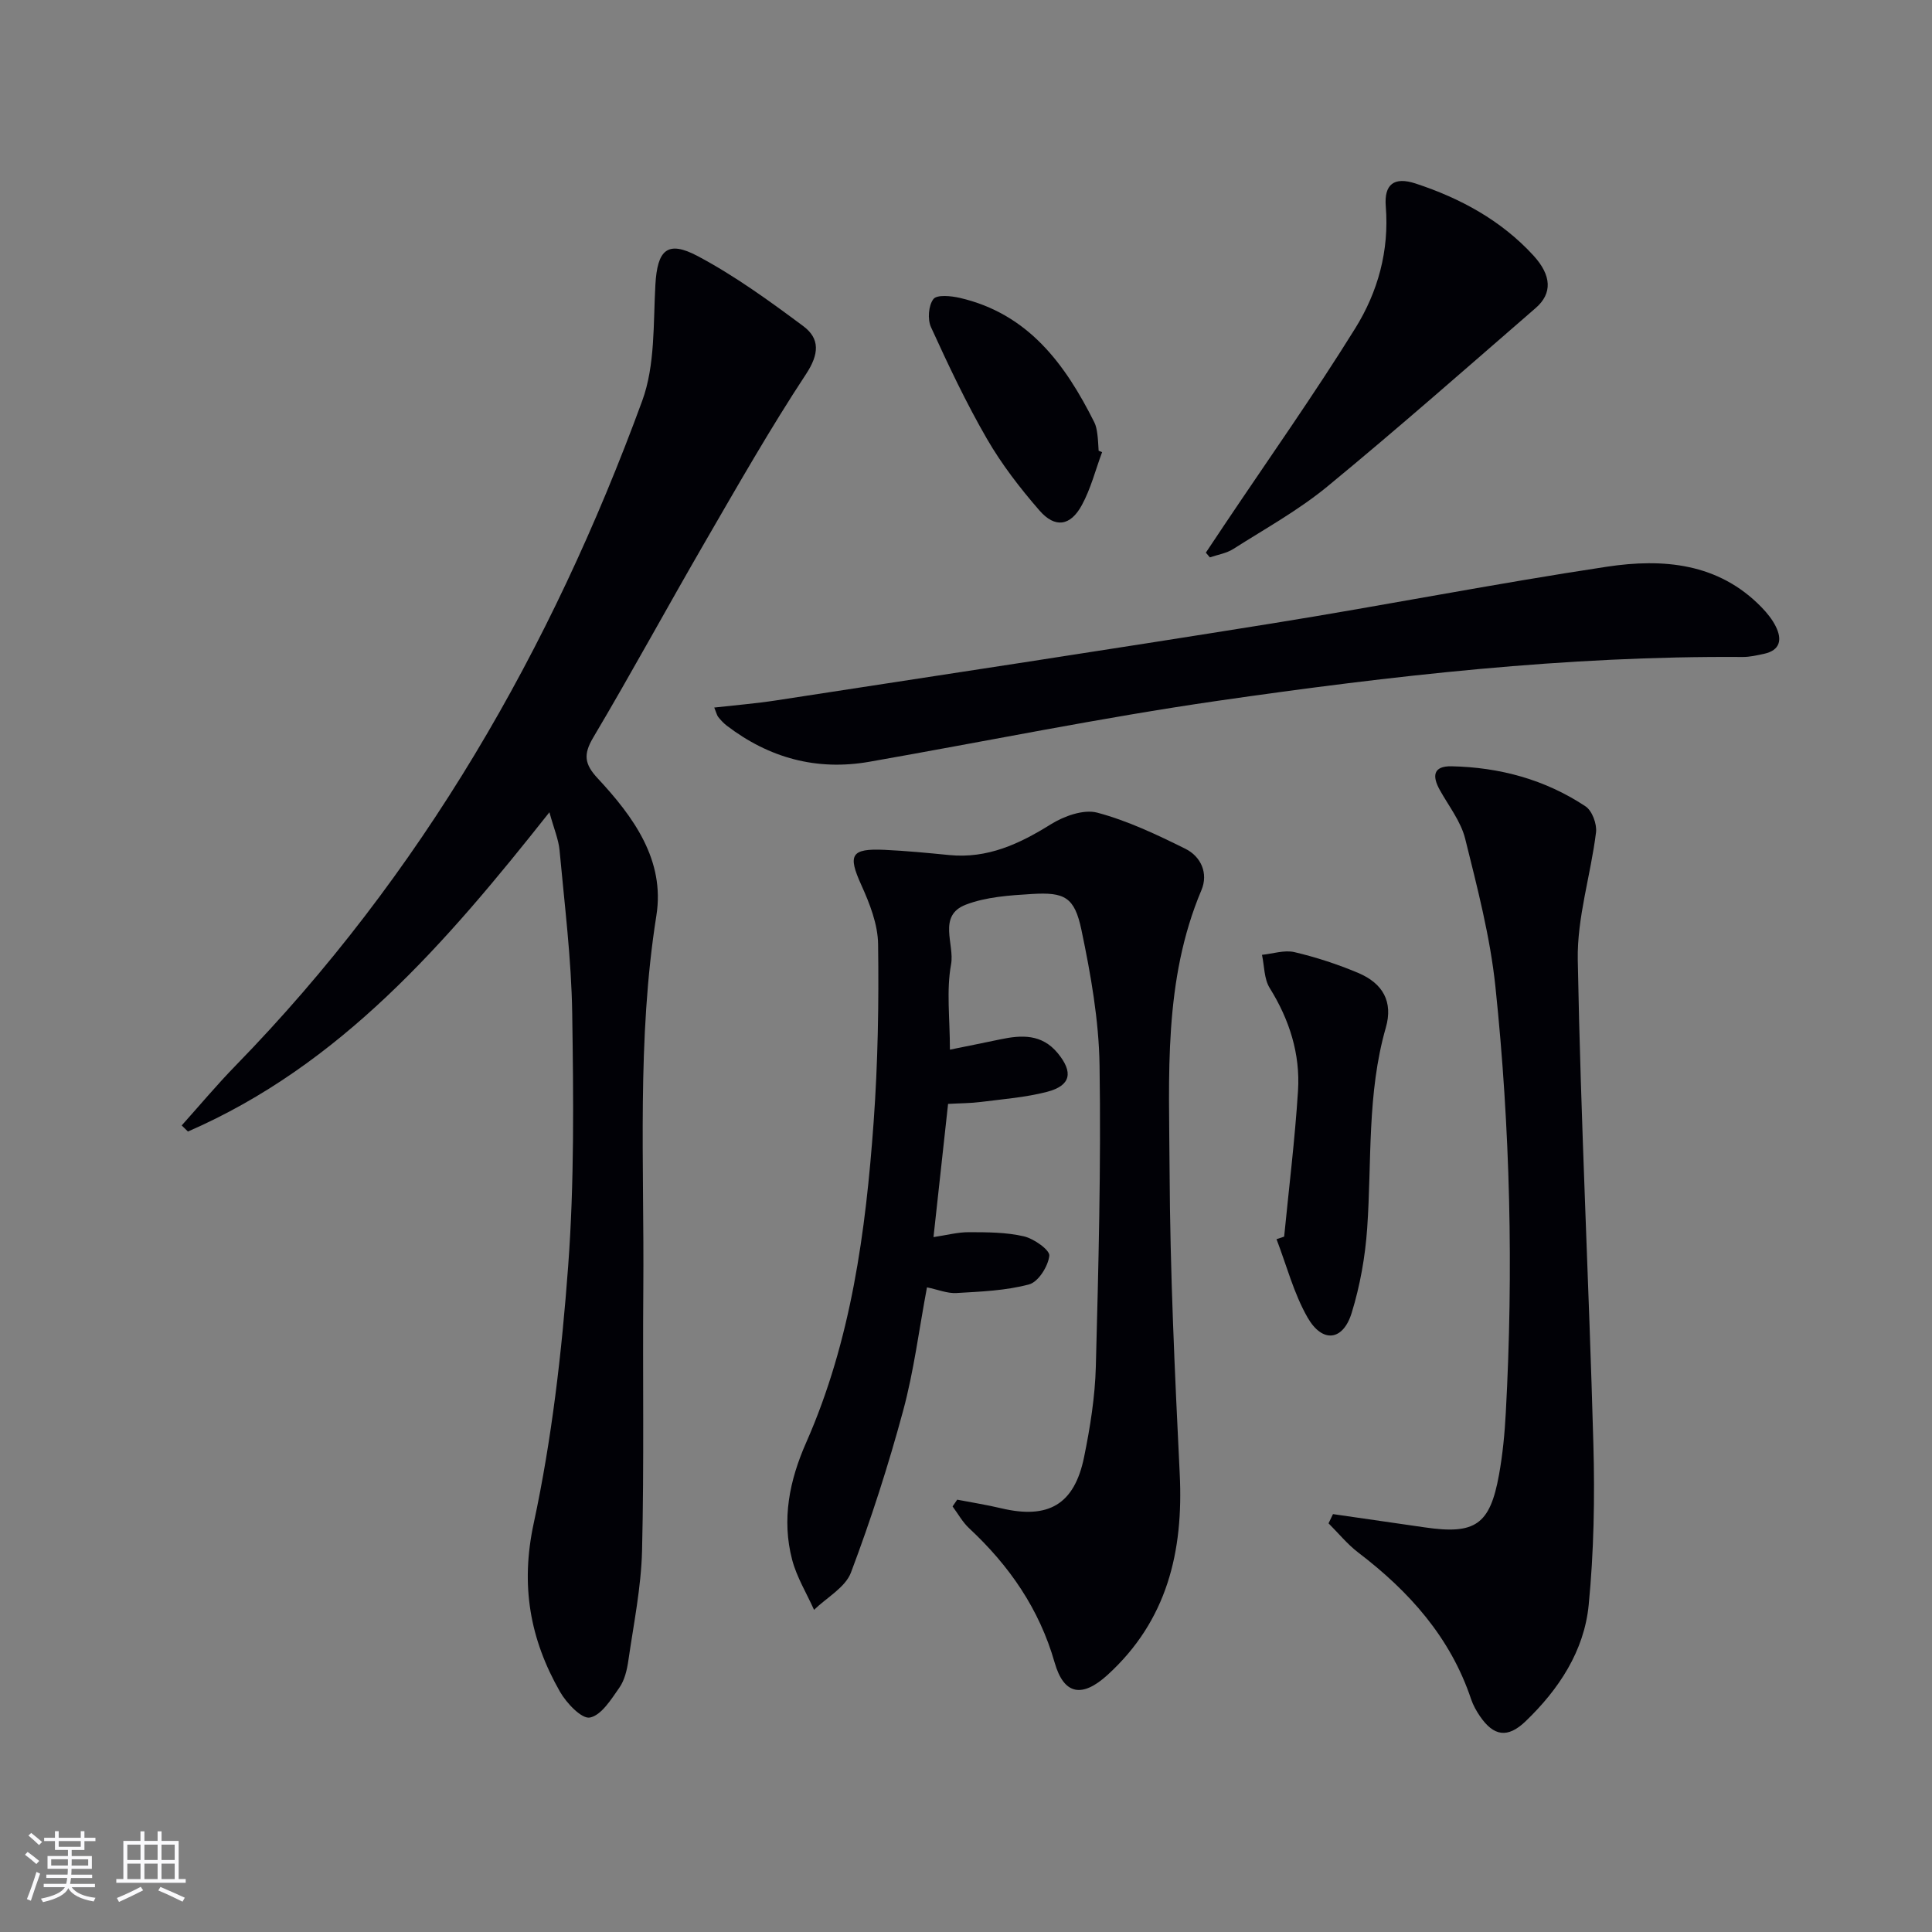
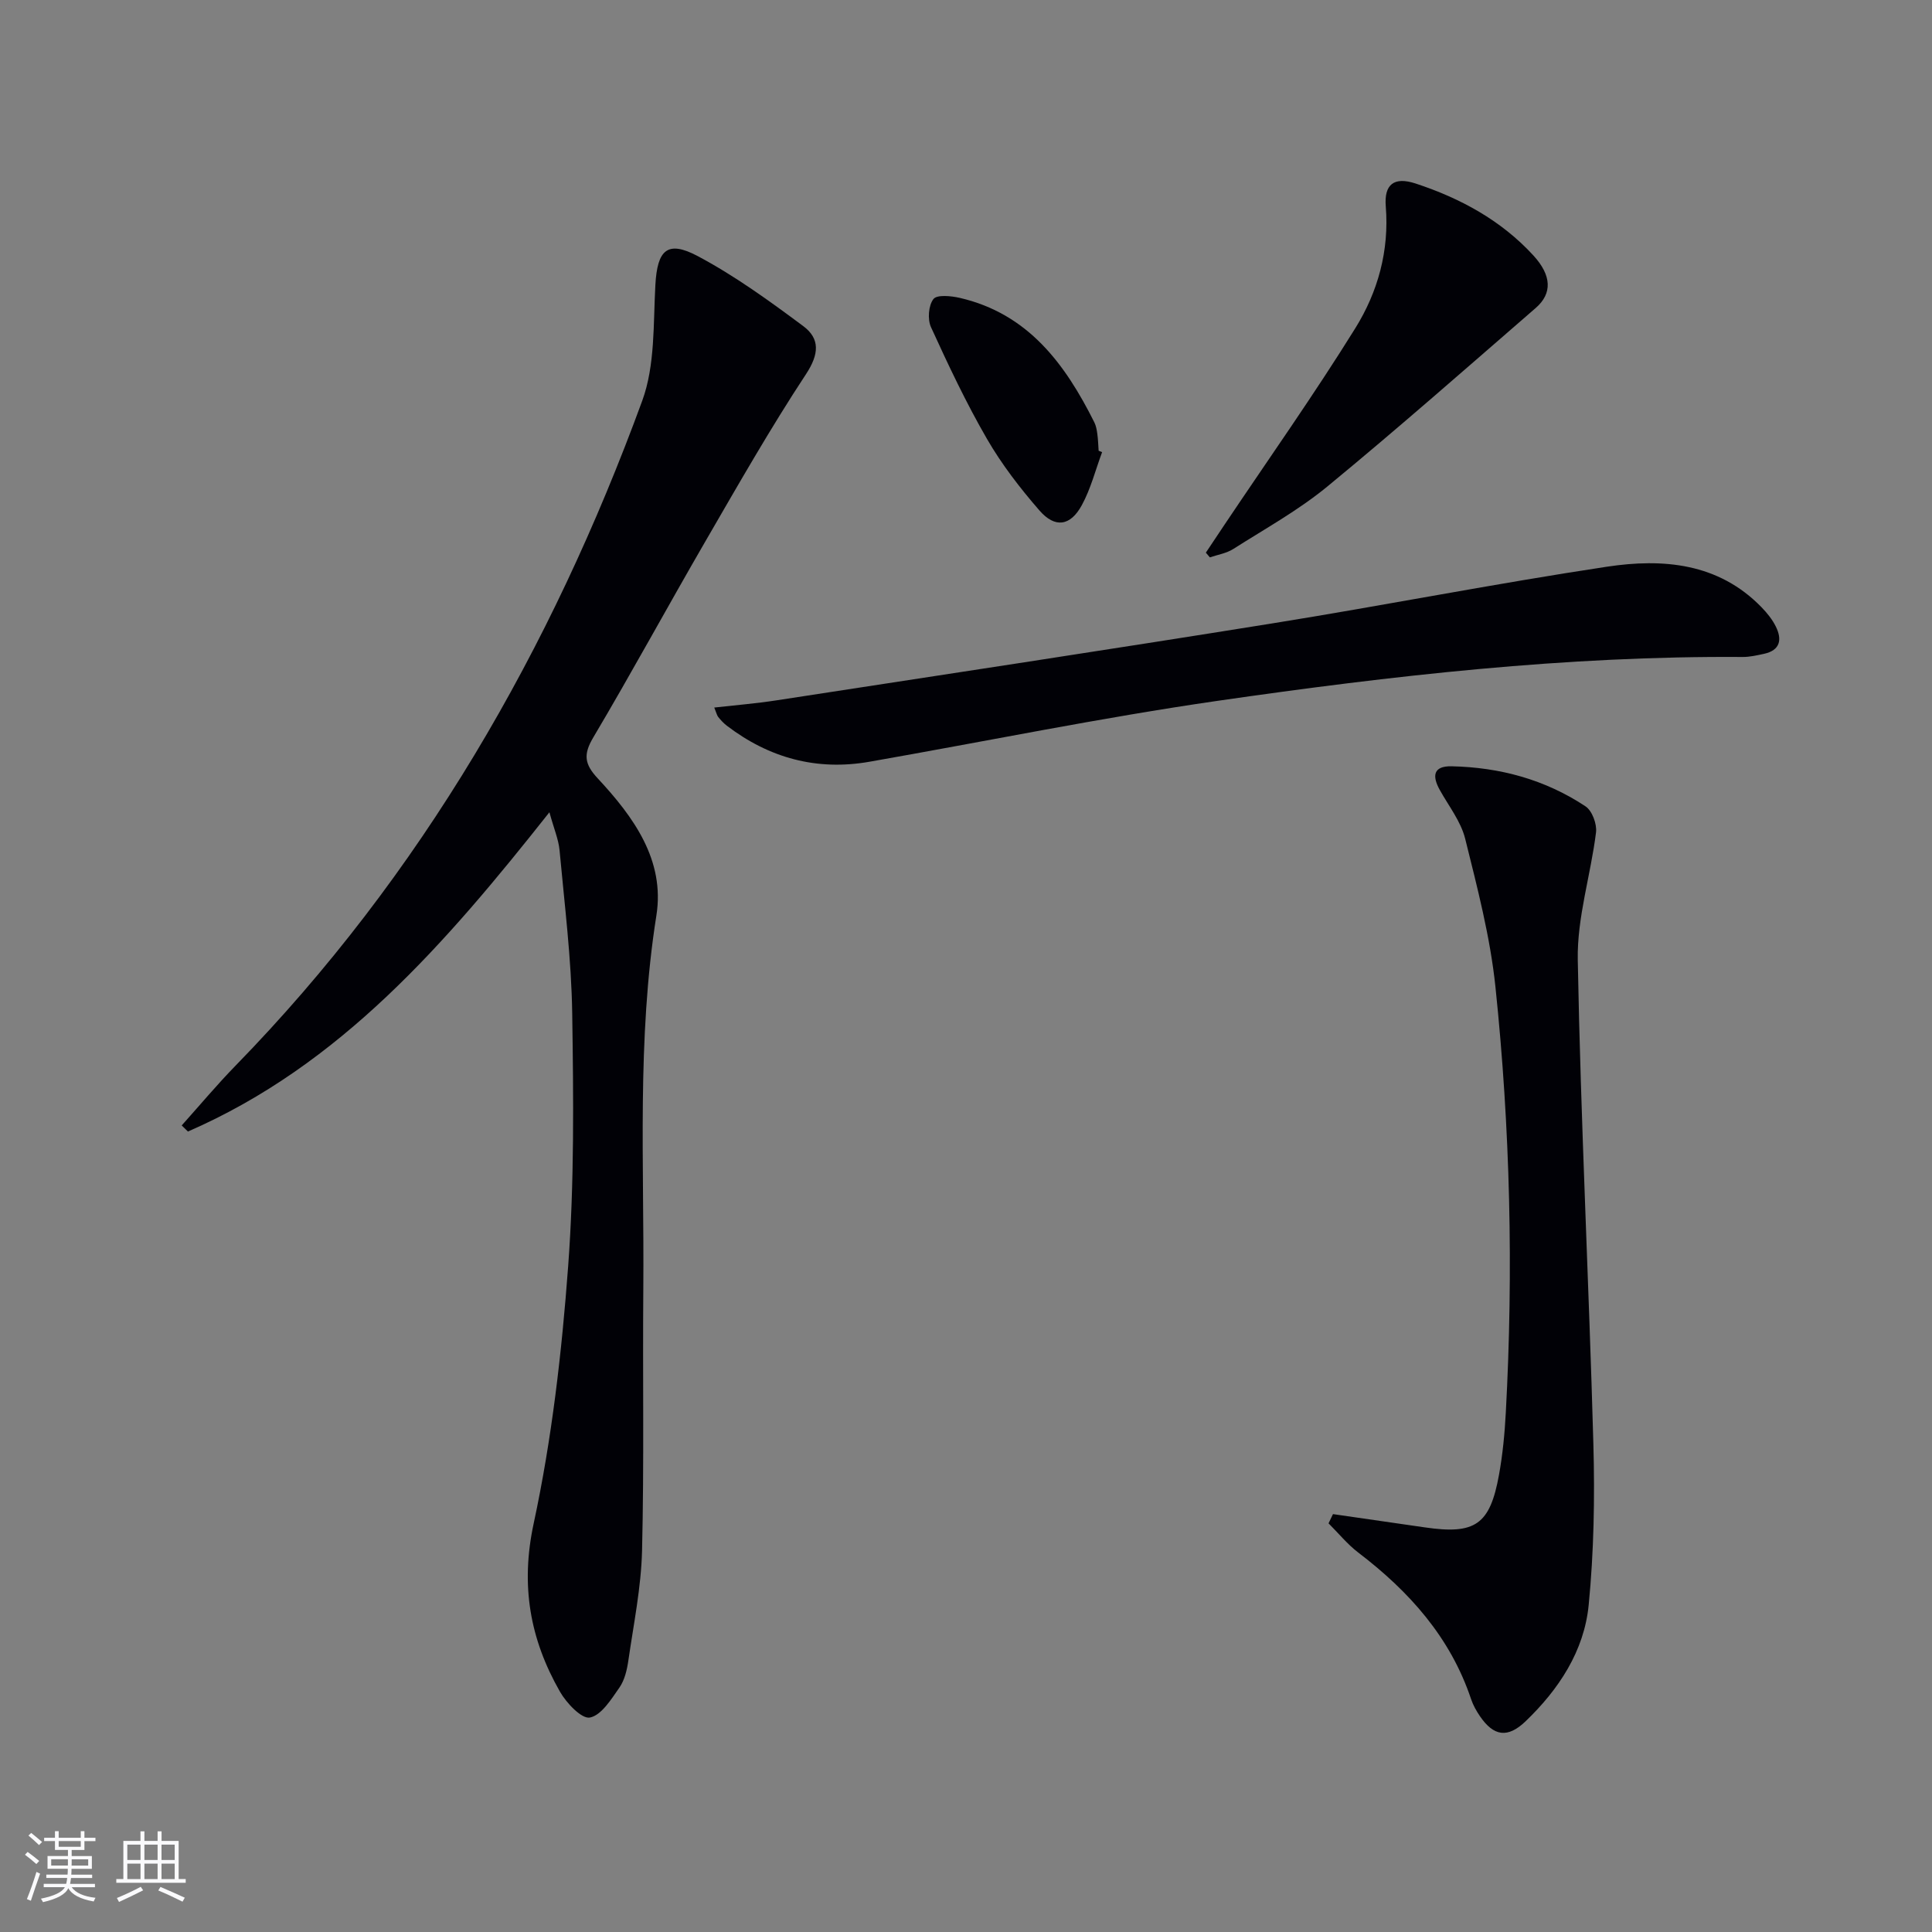
<svg xmlns="http://www.w3.org/2000/svg" enable-background="new 0 0 400 400" viewBox="0 0 400 400">
  <rect x="0" y="0" width="400" height="400" fill="#808080" stroke="none" />
  <g fill="#010106">
    <path d="m37.62 233.01c3.71-4.14 7.28-8.41 11.16-12.39 38.51-39.5 65.35-86.21 84.19-137.65 2.69-7.36 2.27-15.95 2.72-24 .4-7.18 2.44-9.31 8.78-5.94 7.69 4.09 14.84 9.28 21.85 14.5 3.46 2.58 3.29 5.77.57 9.91-7.39 11.22-14.06 22.93-20.8 34.56-7.84 13.52-15.3 27.26-23.27 40.7-2.08 3.51-1.82 5.5.93 8.45 7.39 7.94 13.96 16.93 12.15 28.38-4.07 25.67-2.5 51.45-2.71 77.2-.15 18.12.18 36.24-.26 54.34-.19 7.58-1.74 15.14-2.83 22.69-.28 1.94-.77 4.08-1.86 5.64-1.7 2.43-3.73 5.73-6.11 6.2-1.7.33-4.86-3-6.2-5.36-6.2-10.86-8.21-21.97-5.43-34.86 3.75-17.45 5.81-35.38 7.13-53.21 1.29-17.39 1.1-34.92.84-52.38-.17-11.26-1.59-22.51-2.62-33.75-.21-2.25-1.16-4.44-2.1-7.87-21.43 27.09-43.23 52.35-74.84 66.1-.44-.42-.86-.84-1.29-1.26z" />
-     <path d="m198.18 310.49c3.05.59 6.12 1.07 9.14 1.79 9.73 2.3 15.11-.78 17.12-10.57 1.26-6.16 2.27-12.47 2.44-18.74.55-20.8 1.09-41.61.77-62.41-.14-9.37-1.82-18.82-3.75-28.03-1.43-6.8-3.47-7.85-10.24-7.44-4.61.28-9.46.59-13.69 2.21-5.92 2.27-2.3 8.2-3.06 12.34-1 5.44-.24 11.19-.24 17.68 3.48-.71 6.95-1.4 10.42-2.13 4.41-.93 8.59-1.14 11.88 2.83 3.28 3.96 2.78 6.74-2.18 8.03-4.46 1.16-9.13 1.51-13.73 2.1-2.12.27-4.27.26-6.77.4-1 9.14-1.97 17.99-3.02 27.58 2.65-.39 5.01-1.03 7.37-1.02 3.79.01 7.68.01 11.34.86 2.08.48 5.41 2.84 5.27 4.02-.25 2.19-2.28 5.42-4.19 5.93-4.83 1.3-9.99 1.49-15.04 1.79-1.88.11-3.82-.71-6.1-1.18-1.65 8.76-2.71 17.32-4.94 25.56-3.06 11.32-6.66 22.52-10.8 33.49-1.17 3.09-5.02 5.17-7.64 7.72-1.54-3.44-3.58-6.75-4.53-10.35-2.2-8.37-.57-16.43 2.89-24.26 9.33-21.14 12.34-43.69 13.98-66.43.88-12.22 1.09-24.52.92-36.78-.05-4.12-1.74-8.41-3.48-12.26-2.82-6.22-2.17-7.59 4.81-7.27 4.48.21 8.95.64 13.41 1.08 7.9.77 14.49-2.29 21.01-6.36 2.73-1.7 6.79-3.17 9.62-2.42 6.31 1.68 12.36 4.56 18.25 7.48 3.24 1.61 4.79 5.08 3.32 8.57-7.91 18.72-6.68 38.5-6.59 58.03.1 20.95 1.08 41.9 2.1 62.83.79 16.07-2.59 30.36-14.95 41.62-5.22 4.75-9.02 4.19-10.95-2.57-3.18-11.12-9.39-20.06-17.71-27.81-1.36-1.27-2.29-2.99-3.42-4.51.32-.48.64-.94.96-1.4z" />
+     <path d="m198.18 310.49z" />
    <path d="m275.98 313.48c6.34.92 12.69 1.82 19.03 2.75 10.41 1.52 13.47-.54 15.34-10.88.77-4.24 1.18-8.57 1.41-12.88 1.6-29.45.92-58.88-2.15-88.19-1.08-10.32-3.75-20.52-6.26-30.63-.89-3.58-3.41-6.77-5.26-10.1-1.61-2.89-1.37-4.97 2.43-4.9 9.99.21 19.39 2.75 27.75 8.3 1.36.9 2.38 3.65 2.17 5.38-1.09 8.83-3.94 17.63-3.78 26.4.61 33.41 2.31 66.8 3.23 100.2.31 11.11.11 22.32-.97 33.37-.94 9.54-6.18 17.47-13.08 24.09-3.69 3.53-6.58 3.1-9.42-1.05-.75-1.09-1.42-2.29-1.84-3.53-4.29-12.83-12.83-22.34-23.38-30.38-2.26-1.73-4.1-4.01-6.14-6.04.3-.64.61-1.27.92-1.91z" />
    <path d="m147.88 146.49c4.44-.5 8.65-.84 12.81-1.48 34.26-5.27 68.54-10.45 102.77-15.95 23.11-3.71 46.1-8.24 69.24-11.73 11.56-1.74 23.06-.82 32.02 8.41 1.14 1.18 2.23 2.52 2.95 3.99 1.33 2.69.91 4.91-2.46 5.64-1.45.31-2.94.66-4.41.65-36.51-.26-72.68 3.88-108.71 9.08-24.13 3.49-48.05 8.4-72.07 12.61-10.93 1.92-20.77-.77-29.55-7.47-.65-.5-1.23-1.13-1.75-1.77-.28-.34-.38-.85-.84-1.98z" />
    <path d="m249.66 114.42c1.31-1.96 2.62-3.93 3.93-5.89 9.05-13.5 18.45-26.79 27.02-40.59 4.66-7.5 7.04-16.03 6.3-25.21-.37-4.59 1.73-6.19 6.16-4.74 9.26 3.04 17.72 7.62 24.4 14.9 3.79 4.13 3.95 7.86.5 10.86-14.31 12.41-28.53 24.94-43.15 36.97-5.99 4.93-12.9 8.75-19.48 12.94-1.41.9-3.22 1.18-4.85 1.74-.28-.33-.56-.65-.83-.98z" />
-     <path d="m265.87 256.03c.99-10.07 2.23-20.12 2.87-30.2.48-7.63-1.77-14.7-5.86-21.27-1.18-1.89-1.1-4.56-1.6-6.87 2.25-.23 4.65-1.05 6.73-.56 4.49 1.06 8.94 2.51 13.2 4.31 5.1 2.15 7.25 5.96 5.71 11.32-3.92 13.65-2.89 27.67-3.86 41.54-.41 5.9-1.47 11.88-3.21 17.52-1.79 5.81-6.06 6.31-9.13.96-2.86-4.99-4.34-10.78-6.43-16.22.52-.19 1.05-.36 1.58-.53z" />
    <path d="m228.18 93.61c-1.37 3.68-2.34 7.57-4.2 10.98-2.37 4.35-5.55 4.81-8.78 1.09-4.01-4.61-7.82-9.55-10.87-14.83-4.31-7.45-8-15.28-11.58-23.12-.74-1.62-.52-4.5.51-5.82.73-.94 3.65-.65 5.44-.24 14.16 3.27 21.82 13.68 27.87 25.77.36.72.51 1.58.62 2.4.16 1.15.19 2.32.27 3.48.24.09.48.19.72.29z" />
  </g>
  <path d="m5.17 384 .55-.58c.85.61 1.65 1.24 2.4 1.87l-.59.64c-.83-.73-1.62-1.38-2.36-1.93m1.22 9.53-.82-.34c.71-1.76 1.37-3.64 1.98-5.63.24.13.5.25.76.36-.6 1.67-1.24 3.54-1.92 5.61m-.5-13.5.57-.54c.56.44 1.31 1.06 2.26 1.87l-.64.64c-.68-.66-1.41-1.32-2.19-1.97m3.25.46h2.24v-1.36h.77v1.36h4.57v-1.36h.76v1.36h2.28v.69h-2.28v1.84h-2.64v1.26h4.18v2.64h-4.21c0 .45-.02.86-.05 1.21h4.32v.69h-4.38c-.04.34-.1.75-.19 1.22h5.15v.69h-4.82c.87 1.19 2.51 1.92 4.93 2.19-.17.32-.3.57-.37.76-2.77-.49-4.52-1.41-5.26-2.76-.56 1.26-2.3 2.23-5.24 2.9-.12-.24-.26-.48-.43-.72 2.73-.55 4.38-1.34 4.96-2.38h-4.38v-.69h4.65c.1-.38.17-.79.21-1.22h-4.32v-.69h4.4c.03-.34.05-.75.05-1.21h-4.2v-2.64h4.23v-1.26h-2.69v-1.84h-2.24zm1.46 4.46v1.29h3.45c.01-.4.02-.57.01-.53v-.32-.45h-3.46zm1.55-2.59h4.57v-1.19h-4.57zm6.11 2.59h-3.42v.77c-.01.19-.01.37-.02.53h3.44z" fill="#fafafc" />
  <path d="m32.63 379.16h.82v1.98h3.54v7.89h1.46v.78h-14.37v-.78h1.46v-7.89h3.54v-1.98h.82v1.98h2.73zm-3.49 11.48.5.73c-1.61.82-3.28 1.63-5 2.41-.13-.27-.28-.55-.44-.82 1.75-.72 3.4-1.49 4.94-2.32m-2.78-5.55h2.73v-3.18h-2.73zm0 3.95h2.73v-3.2h-2.73zm3.54-3.95h2.73v-3.18h-2.73zm0 3.95h2.73v-3.2h-2.73zm7.89 4.68c-1.84-.92-3.51-1.7-5.02-2.32l.45-.73c1.89.8 3.57 1.55 5.04 2.23zm-1.62-11.81h-2.73v3.18h2.73zm-2.73 7.13h2.73v-3.2h-2.73z" fill="#fafafc" />
</svg>